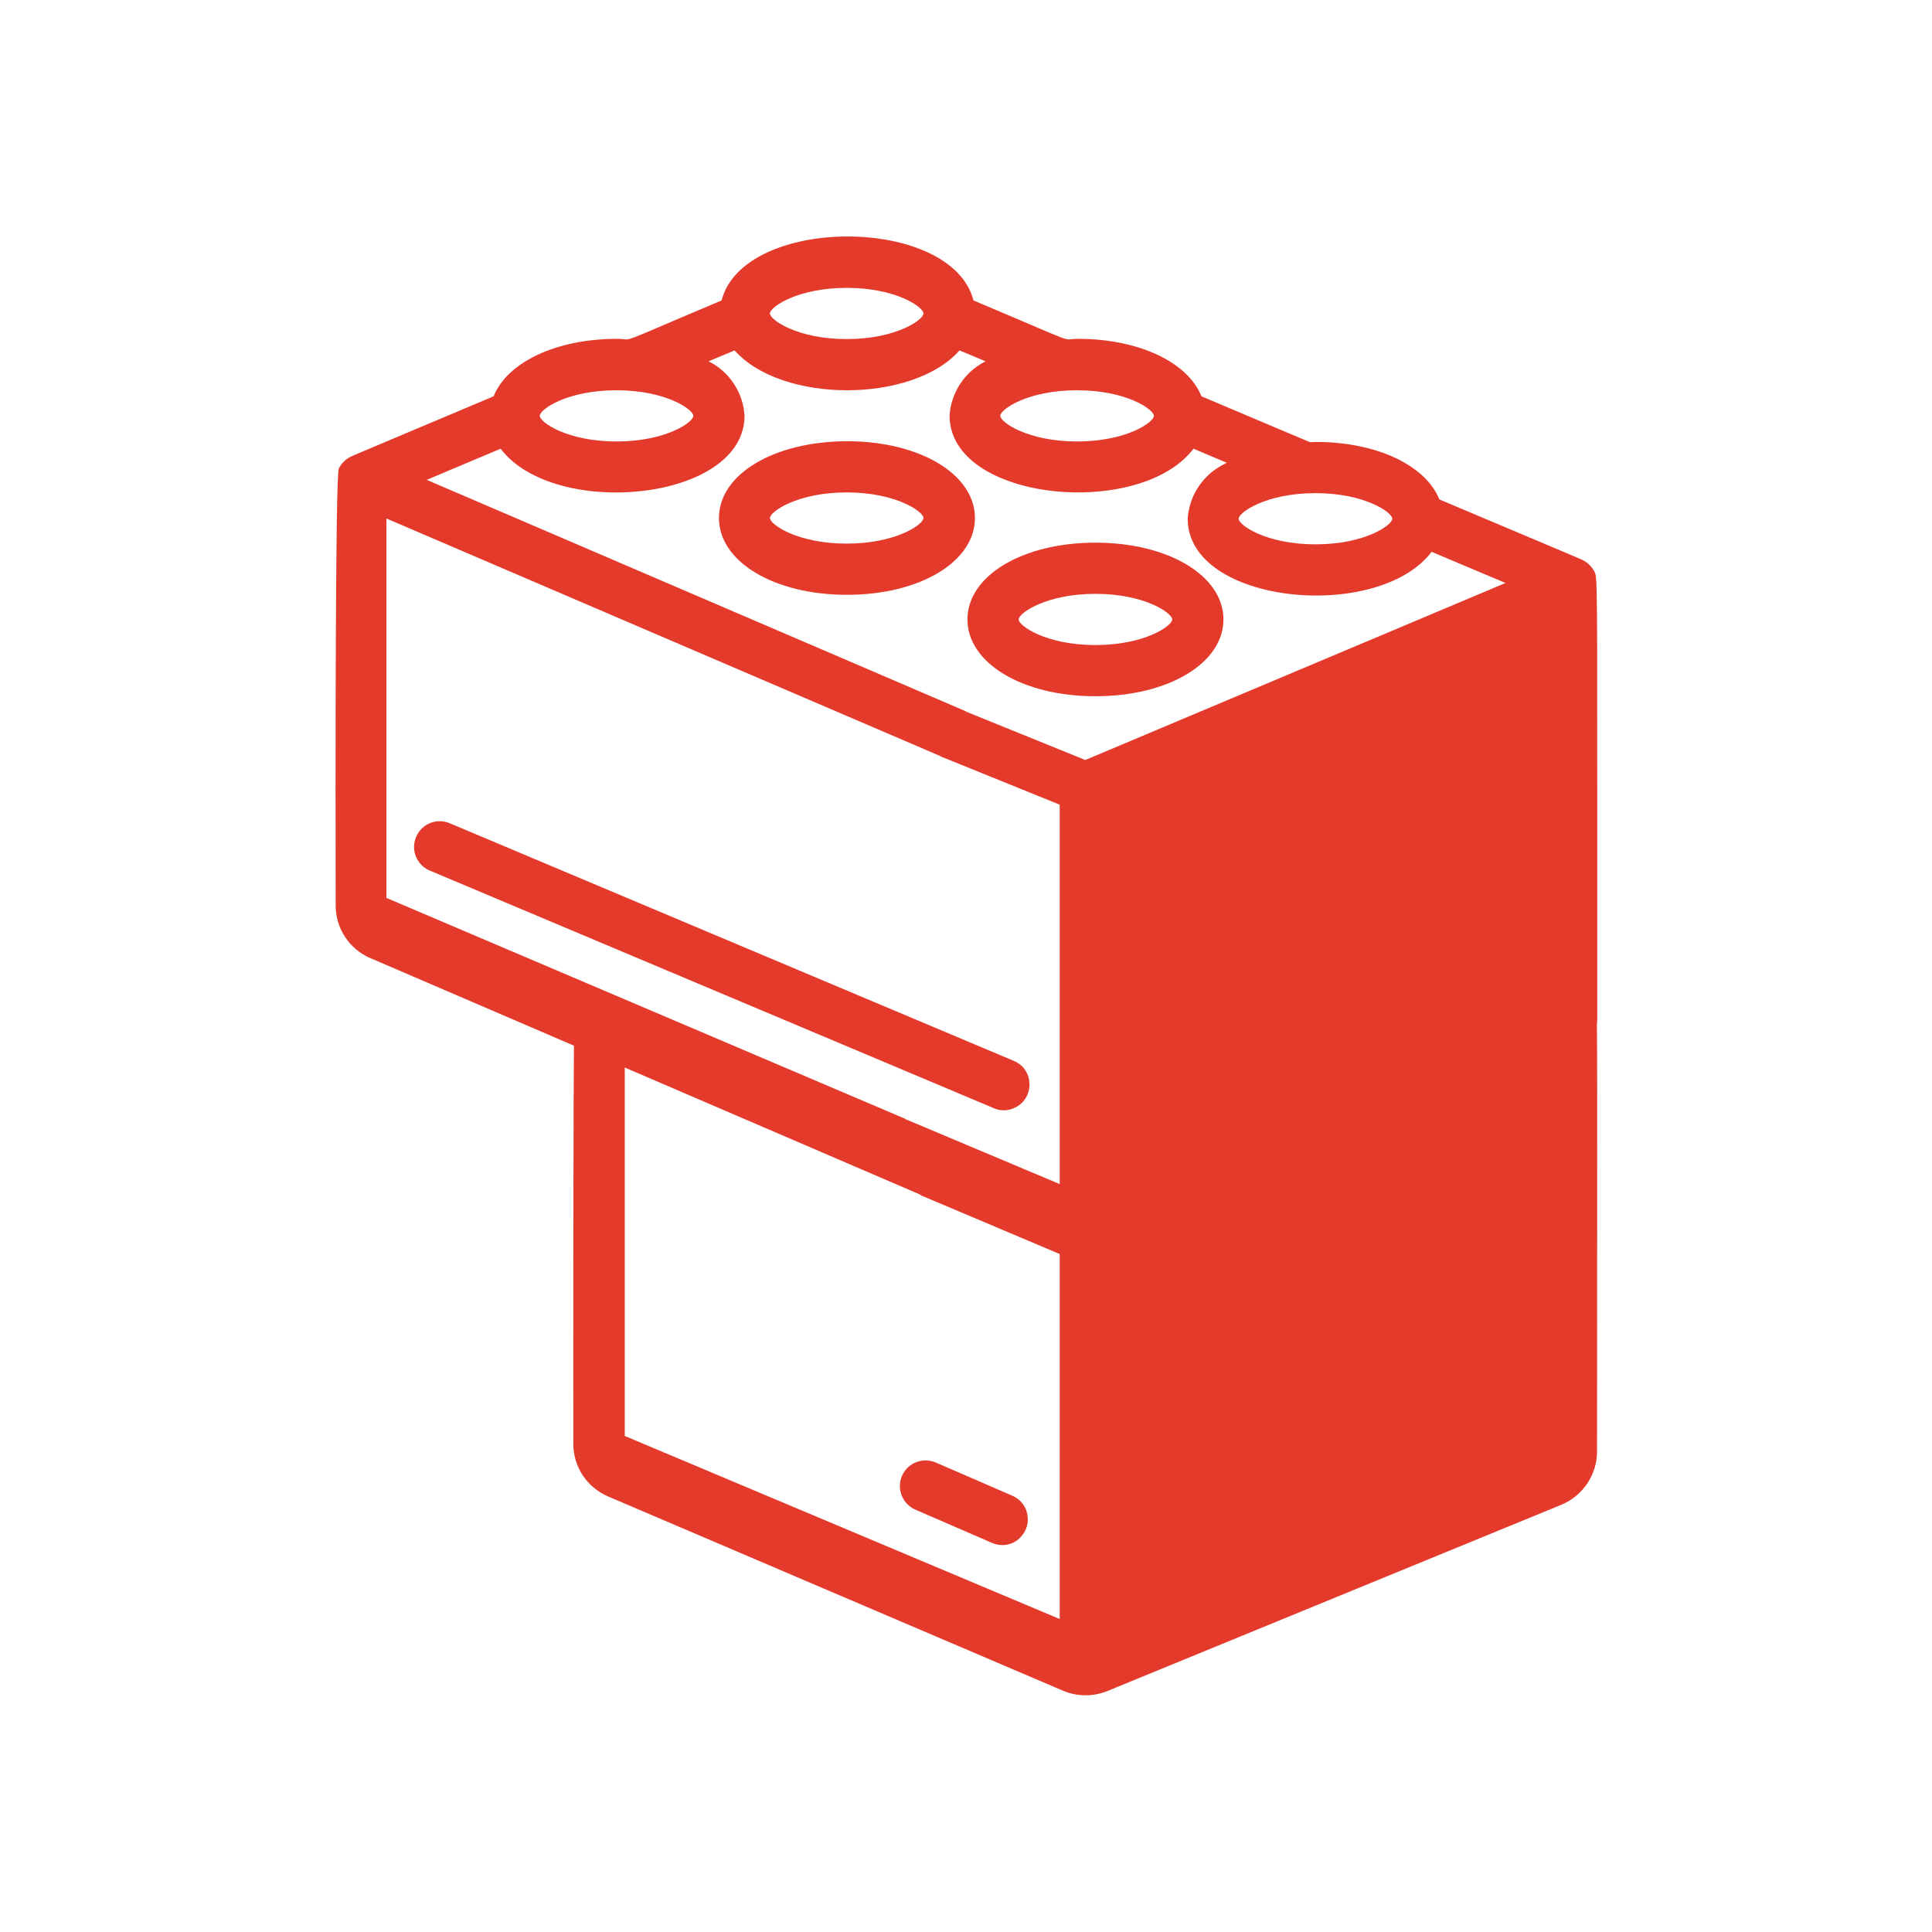
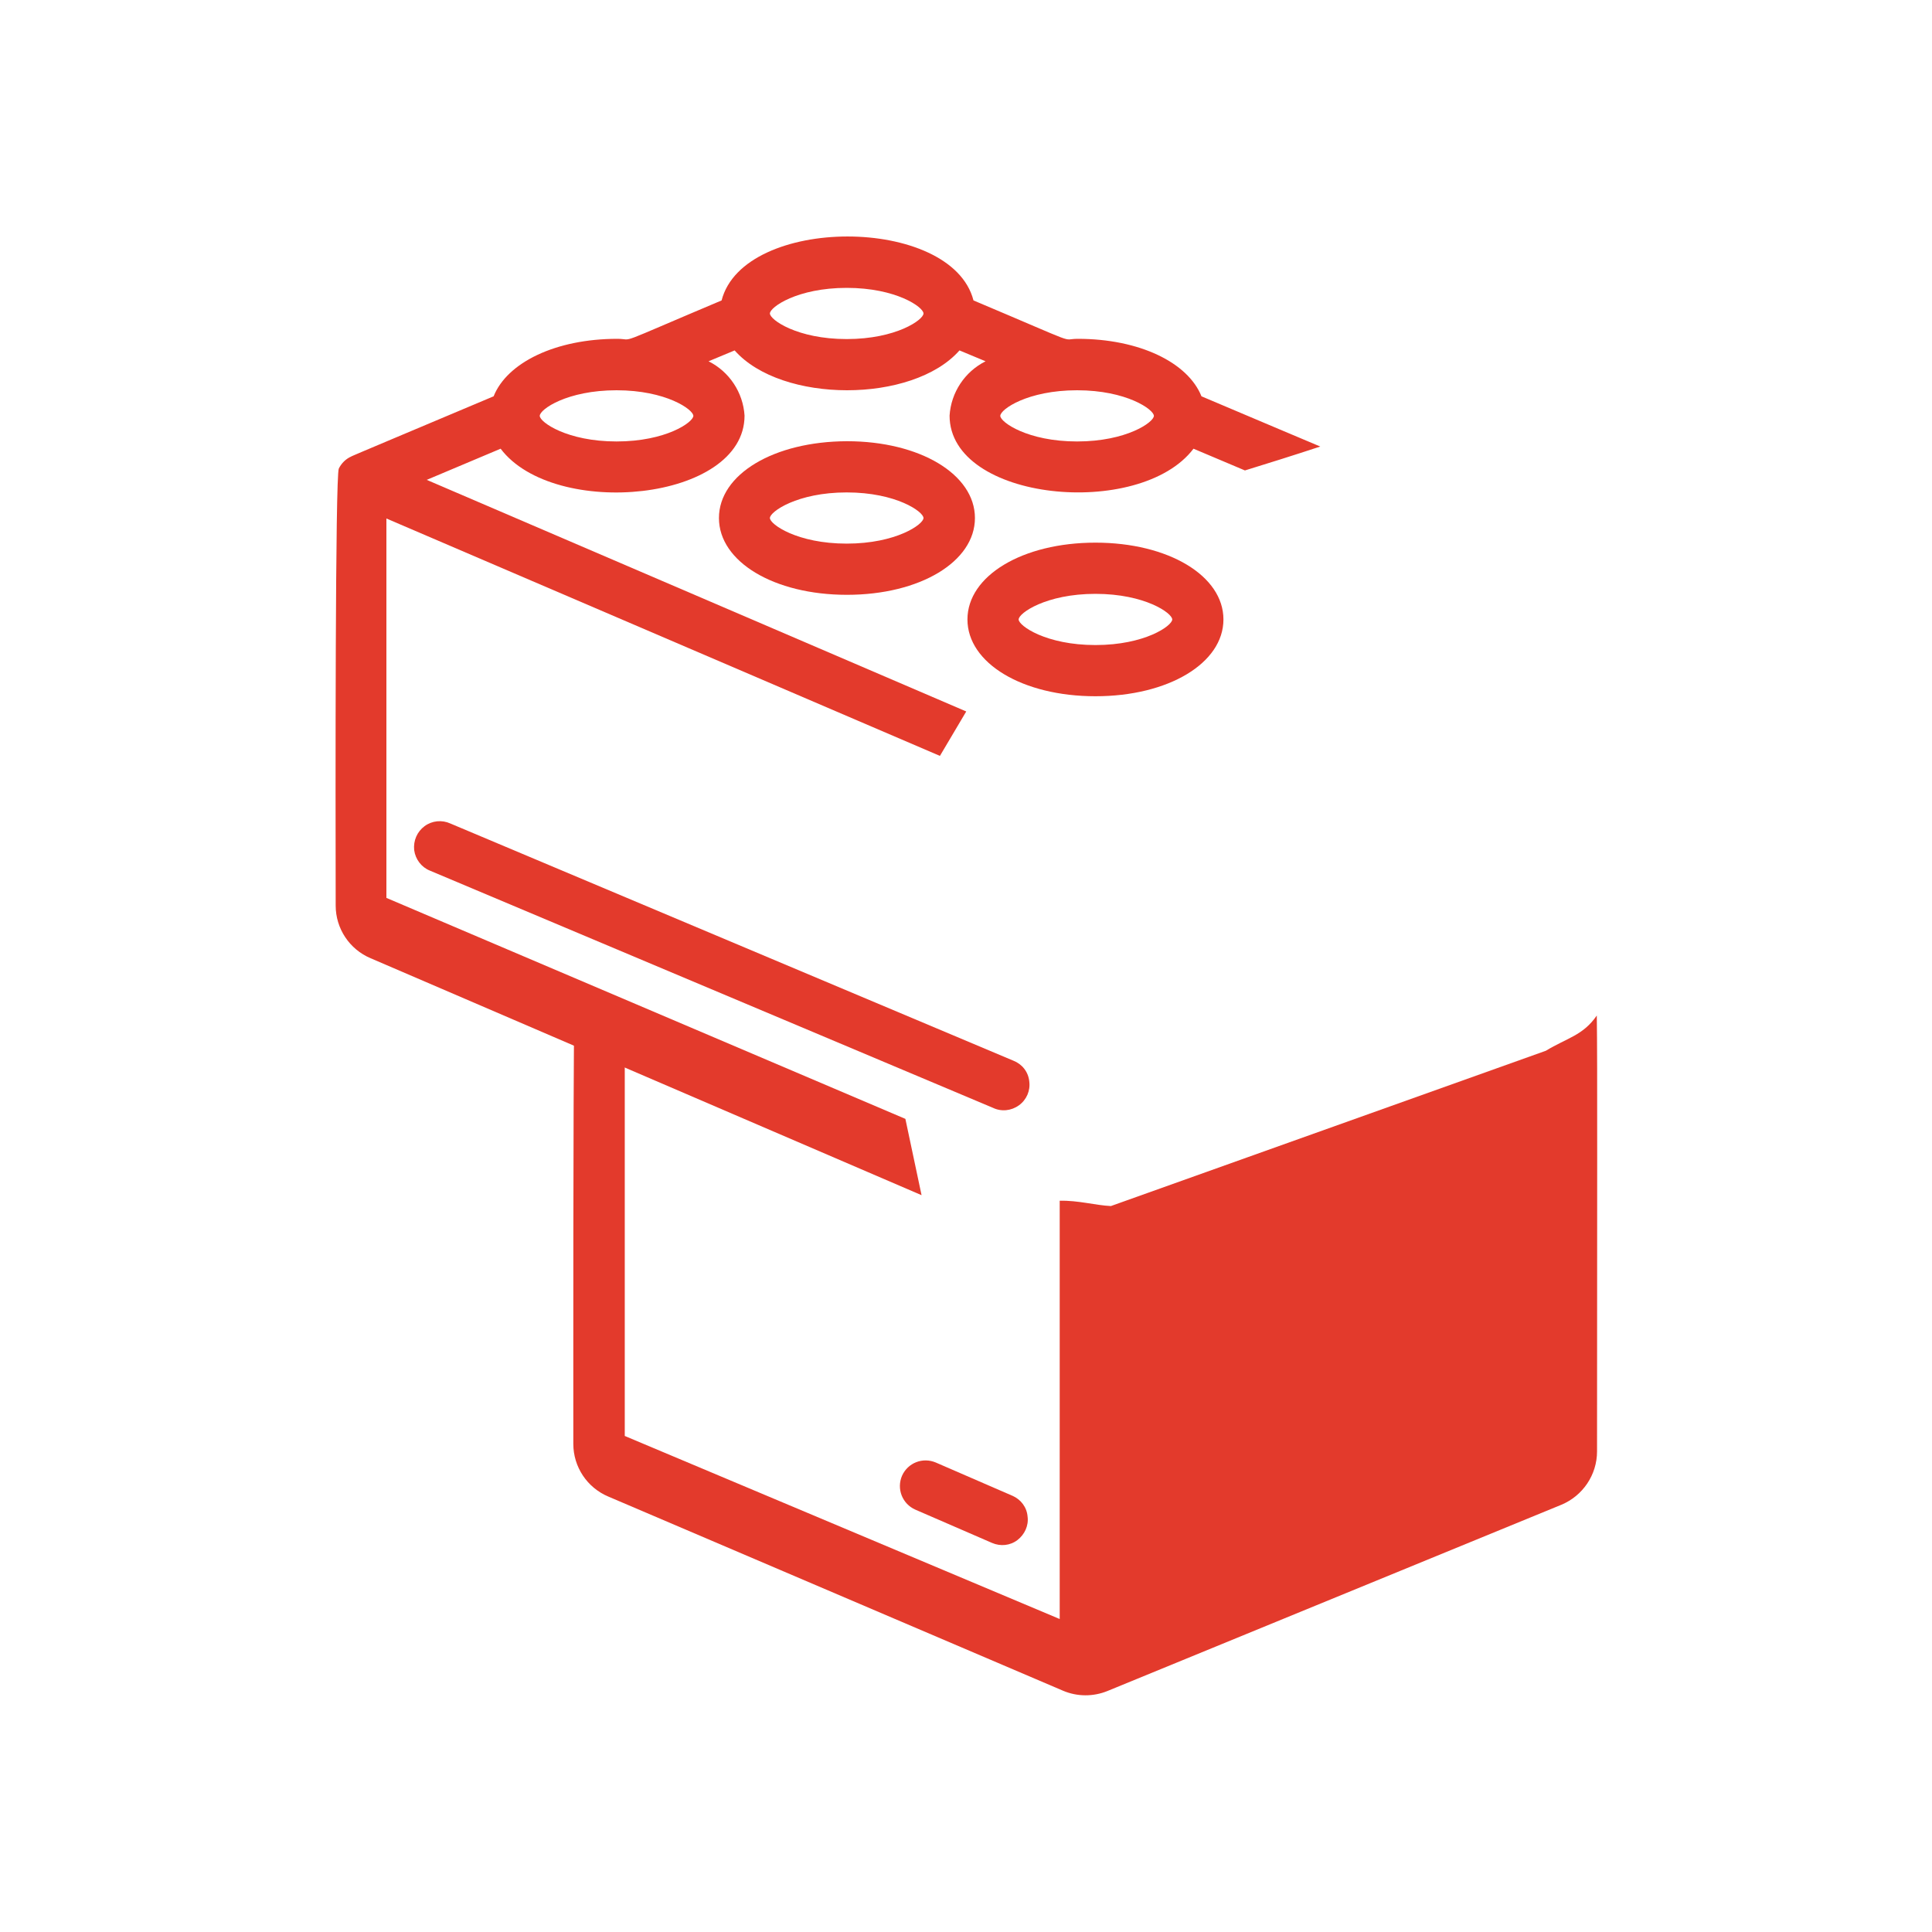
<svg xmlns="http://www.w3.org/2000/svg" id="Layer_1" x="0px" y="0px" viewBox="0 0 80 80" style="enable-background:new 0 0 80 80;" xml:space="preserve">
  <style type="text/css">
	.st0{fill:#E33A2C;}
</style>
  <g id="_x30_27---Lego_20_">
    <path id="Shape_36_" class="st0" d="M-286.73,19.87c0,1.81,2.28,3.18,5.3,3.18s5.3-1.37,5.3-3.18c0-1.81-2.28-3.18-5.3-3.18   S-286.73,18.06-286.73,19.87z M-281.43,18.81c2.05,0,3.18,0.8,3.18,1.06s-1.13,1.06-3.18,1.06c-2.05,0-3.18-0.8-3.18-1.06   S-283.48,18.81-281.43,18.81z" />
    <path id="Shape_35_" class="st0" d="M-266.6,46.35c0,1.81,2.28,3.18,5.3,3.18s5.3-1.37,5.3-3.18s-2.28-3.18-5.3-3.18   S-266.6,44.54-266.6,46.35z M-258.12,46.35c0,0.26-1.13,1.06-3.18,1.06c-2.05,0-3.18-0.8-3.18-1.06c0-0.26,1.13-1.06,3.18-1.06   C-259.25,45.29-258.12,46.09-258.12,46.35z" />
    <path id="Shape_34_" class="st0" d="M-240.11,45.29c-0.01-0.07-0.02-0.15-0.04-0.22c0.15-0.52-0.11-1.06-0.6-1.27l-5.88-2.48   c-0.56-1.4-2.57-2.38-5.12-2.38c-0.76,0,0.28,0.35-4.32-1.59c-0.34-1.33-1.96-2.34-4.15-2.59c0-17.38,0.04-16.59-0.08-16.88   c-0.11-0.25-0.31-0.45-0.56-0.56c-0.2-0.09,0.01,0-5.89-2.49c-0.56-1.4-2.57-2.38-5.12-2.38c-0.76,0,0.28,0.35-4.32-1.59   c-0.91-3.53-9.52-3.53-10.43,0c-4.6,1.94-3.56,1.59-4.32,1.59c-2.55,0-4.56,0.98-5.12,2.38c-2.96,1.25-6.04,2.54-5.89,2.49   c-0.23,0.1-0.41,0.28-0.52,0.5c-0.18,0.36-0.12-2.1-0.12,35.95c0,0.43,0.26,0.81,0.65,0.98c42.49,17.89,40.2,17.03,40.67,17.03   c0.36,0-0.97,0.5,20.54-8.56c0.2-0.07,0.36-0.22,0.46-0.4C-240.04,62.42-240.11,63.69-240.11,45.29L-240.11,45.29z M-248.59,42.12   c0,0.26-1.13,1.06-3.18,1.06c-2.05,0-3.18-0.8-3.18-1.06c0-0.26,1.13-1.06,3.18-1.06C-249.72,41.06-248.59,41.85-248.59,42.12z    M-251.77,45.29c1.79,0.14,3.55-0.52,4.8-1.81l3.07,1.29l-17.4,7.33l-17.4-7.33l3.07-1.29c1.25,1.29,3.01,1.95,4.8,1.81   c5.17,0,6.8-3.6,3.81-5.43l1.08-0.45c1.94,2.2,7.37,2.2,9.31,0l1.08,0.45C-258.6,41.71-256.88,45.29-251.77,45.29z M-270.84,41.06   c2.05,0,3.18,0.8,3.18,1.06c0,0.26-1.13,1.06-3.18,1.06c-2.05,0-3.18-0.8-3.18-1.06C-274.02,41.85-272.89,41.06-270.84,41.06   L-270.84,41.06z M-300.5,19.88l18.01,7.58v15.71l-18.01-7.58V19.88z M-258.12,37.88c0,0.26-1.13,1.06-3.18,1.06   c-2.05,0-3.18-0.8-3.18-1.06c0-0.26,1.13-1.06,3.18-1.06C-259.25,36.82-258.12,37.61-258.12,37.88z M-268.72,15.63   c0,0.26-1.13,1.06-3.18,1.06c-2.05,0-3.18-0.8-3.18-1.06s1.13-1.06,3.18-1.06C-269.85,14.57-268.72,15.37-268.72,15.63z    M-281.43,10.33c2.05,0,3.18,0.8,3.18,1.06s-1.13,1.06-3.18,1.06c-2.05,0-3.18-0.8-3.18-1.06S-283.48,10.33-281.43,10.33z    M-286.09,12.93c1.94,2.2,7.37,2.2,9.31,0l1.08,0.45c-0.86,0.43-1.43,1.29-1.49,2.25c0,3.55,7.88,4.3,10.1,1.37l3.06,1.29   l-17.4,7.33l-17.4-7.33l3.06-1.29c2.21,2.93,10.1,2.19,10.1-1.37c-0.06-0.96-0.63-1.82-1.49-2.25L-286.09,12.93z M-290.97,14.57   c2.05,0,3.18,0.8,3.18,1.06s-1.13,1.06-3.18,1.06c-2.05,0-3.18-0.8-3.18-1.06S-293.02,14.57-290.97,14.57z M-300.5,37.89   l18.66,7.86l19.48,8.2v15.17l-38.14-16.06V37.89z" />
    <path id="Shape_33_" class="st0" d="M-265.12,63.39l-23.31-10.1c-0.35-0.16-0.76-0.12-1.07,0.11c-0.31,0.23-0.47,0.6-0.43,0.99   c0.05,0.38,0.3,0.71,0.65,0.85l23.31,10.1c0.35,0.17,0.76,0.13,1.08-0.1c0.31-0.23,0.48-0.61,0.43-0.99   C-264.5,63.86-264.75,63.53-265.12,63.39L-265.12,63.39z" />
    <path id="Shape_32_" class="st0" d="M-293.72,51l-3.18-1.38c-0.54-0.23-1.16,0.01-1.4,0.55c-0.23,0.54,0.01,1.16,0.55,1.4   l3.18,1.38c0.35,0.15,0.75,0.11,1.05-0.12c0.3-0.23,0.47-0.6,0.42-0.97C-293.14,51.47-293.38,51.15-293.72,51L-293.72,51z" />
  </g>
  <g id="_x30_27---Lego_19_">
    <path id="Shape_31_" class="st0" d="M57,105.34c0,1.81-2.22,3.18-5.16,3.18s-5.16-1.37-5.16-3.18c0-1.81,2.22-3.18,5.16-3.18   S57,103.53,57,105.34z M51.84,104.28c-2,0-3.1,0.8-3.1,1.06s1.1,1.06,3.1,1.06c2,0,3.1-0.8,3.1-1.06S53.84,104.28,51.84,104.28z" />
    <path id="Shape_30_" class="st0" d="M37.39,131.83c0,1.81-2.22,3.18-5.16,3.18s-5.16-1.37-5.16-3.18s2.22-3.18,5.16-3.18   S37.39,130.02,37.39,131.83z M29.14,131.83c0,0.26,1.1,1.06,3.1,1.06s3.1-0.8,3.1-1.06s-1.1-1.06-3.1-1.06   S29.14,131.57,29.14,131.83z" />
    <path id="Shape_29_" class="st0" d="M11.6,130.77c0.01-0.07,0.02-0.15,0.04-0.22c-0.15-0.52,0.11-1.06,0.59-1.27l5.73-2.48   c0.55-1.4,2.5-2.38,4.99-2.38c0.74,0-0.28,0.35,4.21-1.59c0.33-1.33,1.91-2.34,4.05-2.59c0-17.38-0.04-16.59,0.08-16.88   c0.11-0.25,0.3-0.45,0.54-0.56c0.2-0.09-0.01,0,5.74-2.49c0.55-1.4,2.5-2.38,4.99-2.38c0.74,0-0.28,0.35,4.21-1.59   c0.89-3.53,9.27-3.53,10.15,0c4.48,1.94,3.47,1.59,4.21,1.59c2.49,0,4.44,0.98,4.99,2.38c2.88,1.25,5.88,2.54,5.74,2.49   c0.22,0.1,0.4,0.28,0.5,0.5c0.18,0.36,0.12-2.1,0.12,35.95c0,0.43-0.25,0.81-0.63,0.98c-41.38,17.89-39.15,17.03-39.61,17.03   c-0.35,0,0.95,0.5-20-8.56c-0.19-0.07-0.35-0.22-0.44-0.4C11.53,147.9,11.6,149.17,11.6,130.77L11.6,130.77z M31.2,139.43   l-17.54-7.58v15.17l17.54,7.58V139.43z M19.85,127.59c0,0.26,1.1,1.06,3.1,1.06s3.1-0.8,3.1-1.06s-1.1-1.06-3.1-1.06   S19.85,127.33,19.85,127.59z M22.95,130.77c-1.74,0.14-3.46-0.52-4.68-1.81l-2.98,1.29l16.95,7.33l16.95-7.33l-2.98-1.29   c-1.22,1.29-2.93,1.95-4.68,1.81c-5.04,0-6.62-3.6-3.71-5.43l-1.05-0.45c-1.89,2.2-7.17,2.2-9.06,0l-1.05,0.45   C29.6,127.19,27.93,130.77,22.95,130.77z M37.31,122.83c4.48,1.94,3.47,1.59,4.21,1.59c2.49,0,4.44,0.98,4.99,2.38l4.3,1.86v-15.71   l-17.54-7.58v14.88C35.4,120.48,36.98,121.49,37.31,122.83L37.31,122.83z M41.52,126.53c-2,0-3.1,0.8-3.1,1.06s1.1,1.06,3.1,1.06   c2,0,3.1-0.8,3.1-1.06S43.52,126.53,41.52,126.53L41.52,126.53z M29.14,123.36c0,0.26,1.1,1.06,3.1,1.06s3.1-0.8,3.1-1.06   s-1.1-1.06-3.1-1.06S29.14,123.09,29.14,123.36z M39.46,101.11c0,0.26,1.1,1.06,3.1,1.06c2,0,3.1-0.8,3.1-1.06s-1.1-1.06-3.1-1.06   C40.56,100.05,39.46,100.84,39.46,101.11z M51.84,95.81c-2,0-3.1,0.8-3.1,1.06c0,0.26,1.1,1.06,3.1,1.06c2,0,3.1-0.8,3.1-1.06   C54.94,96.6,53.84,95.81,51.84,95.81z M56.37,98.4c-1.89,2.2-7.17,2.2-9.06,0l-1.05,0.45c0.84,0.43,1.39,1.29,1.45,2.25   c0,3.55-7.68,4.3-9.83,1.37l-2.98,1.29l16.95,7.33l16.95-7.33l-2.98-1.29c-2.16,2.93-9.83,2.19-9.83-1.37   c0.06-0.96,0.61-1.82,1.45-2.25L56.37,98.4z M61.13,100.05c-2,0-3.1,0.8-3.1,1.06s1.1,1.06,3.1,1.06s3.1-0.8,3.1-1.06   S63.12,100.05,61.13,100.05z" />
    <path id="Shape_28_" class="st0" d="M16.05,144.2l4.99,2.1c0.35,0.14,0.59,0.46,0.63,0.84c0.04,0.38-0.13,0.75-0.44,0.97   c-0.31,0.22-0.72,0.27-1.06,0.11l-4.99-2.1c-0.35-0.14-0.6-0.46-0.64-0.84s0.13-0.76,0.45-0.98   C15.3,144.08,15.71,144.04,16.05,144.2L16.05,144.2z" />
    <path id="Shape_27_" class="st0" d="M26.23,148.54l3.11,1.34c0.53,0.23,0.76,0.84,0.52,1.37c-0.24,0.53-0.86,0.78-1.39,0.55   l-3.11-1.34c-0.34-0.15-0.57-0.46-0.61-0.84s0.13-0.74,0.44-0.96C25.49,148.44,25.89,148.39,26.23,148.54L26.23,148.54z" />
  </g>
  <g>
    <g id="_x30_27---Lego_10_">
      <path id="Shape_26_" class="st0" d="M-66.59,32.59c0,1.81,2.28,3.18,5.3,3.18s5.3-1.37,5.3-3.18c0-1.81-2.28-3.18-5.3-3.18    S-66.59,30.78-66.59,32.59z M-61.29,31.54c2.05,0,3.18,0.8,3.18,1.06s-1.13,1.06-3.18,1.06c-2.05,0-3.18-0.8-3.18-1.06    S-63.34,31.54-61.29,31.54z" />
      <path id="Shape_25_" class="st0" d="M-41.58,51.17c0.89-0.37,1.48-1.24,1.48-2.21c0-15.92,0.04-18.08-0.08-18.36    c-0.11-0.25-0.31-0.45-0.56-0.56c-0.2-0.09,0.01,0-5.89-2.49c-0.56-1.4-2.57-2.38-5.12-2.38c-0.76,0,0.28,0.35-4.32-1.59    c-0.91-3.53-9.52-3.53-10.43,0c-4.6,1.94-3.56,1.59-4.32,1.59c-2.55,0-4.56,0.98-5.12,2.38c-2.96,1.25-6.04,2.54-5.89,2.49    c-0.23,0.1-0.41,0.28-0.52,0.5c-0.15,0.3-0.14,13.49-0.13,18.1c0,0.95,0.57,1.81,1.45,2.18l18.83,8.04    c0.59,0.25,1.25,0.25,1.84,0.01L-41.58,51.17z M-80.36,32.61l18.01,7.58V55.9l-18.01-7.58V32.61z M-48.58,28.36    c0,0.26-1.13,1.06-3.18,1.06s-3.18-0.8-3.18-1.06s1.13-1.06,3.18-1.06S-48.58,28.09-48.58,28.36z M-61.29,23.06    c2.05,0,3.18,0.8,3.18,1.06s-1.13,1.06-3.18,1.06c-2.05,0-3.18-0.8-3.18-1.06S-63.34,23.06-61.29,23.06z M-65.94,25.65    c1.94,2.2,7.37,2.2,9.31,0l1.08,0.45c-0.86,0.43-1.43,1.29-1.49,2.25c0,3.55,7.88,4.3,10.1,1.37l3.06,1.29l-17.4,7.33l-17.4-7.33    l3.06-1.29c2.21,2.93,10.1,2.19,10.1-1.37c-0.06-0.96-0.63-1.82-1.49-2.25L-65.94,25.65z M-70.82,27.3c2.05,0,3.18,0.8,3.18,1.06    s-1.13,1.06-3.18,1.06c-2.05,0-3.18-0.8-3.18-1.06S-72.88,27.3-70.82,27.3z" />
    </g>
    <path id="Shape_24_" class="st0" d="M-64.61,50.54l-11.42-4.73c-0.35-0.15-0.76-0.1-1.07,0.13c-0.31,0.23-0.46,0.62-0.4,1   c0.06,0.38,0.31,0.7,0.67,0.84l11.42,4.73c0.35,0.16,0.77,0.11,1.08-0.12s0.47-0.62,0.41-1C-63.98,51-64.24,50.68-64.61,50.54   L-64.61,50.54z" />
  </g>
  <g>
    <path class="st0" d="M-267.22,116.95c-3.02,0-5.3,1.37-5.3,3.18c0,1.81,2.28,3.18,5.3,3.18s5.3-1.37,5.3-3.18   C-261.92,118.32-264.2,116.95-267.22,116.95z M-267.22,121.19c-2.05,0-3.18-0.8-3.18-1.06c0-0.26,1.13-1.06,3.18-1.06   s3.18,0.8,3.18,1.06C-264.04,120.39-265.17,121.19-267.22,121.19z" />
    <path class="st0" d="M-246.11,118.14c-0.11-0.25-0.31-0.45-0.56-0.56c-0.2-0.09,0.01,0-5.89-2.49c-0.56-1.4-2.57-2.38-5.12-2.38   c-0.75,0,0.24,0.34-4.12-1.5c0,0,0,0,0,0c-0.02-0.01-0.07-0.03-0.1-0.04c-0.04-0.02-0.07-0.03-0.1-0.04   c-0.52-2.02-3.55-2.88-6.22-2.59c-1.76-0.73-3.3-1.37-3.65-1.52c-0.91-3.53-9.52-3.53-10.43,0c-4.6,1.94-3.56,1.59-4.32,1.59   c-2.55,0-4.56,0.98-5.12,2.38c-2.96,1.25-6.04,2.54-5.89,2.49c-0.23,0.1-0.41,0.28-0.52,0.5c-0.15,0.3-0.14,13.49-0.13,18.1   c0,0.95,0.57,1.81,1.45,2.18l20.08,8.47l8.62,3.68c0.59,0.25,1.25,0.25,1.84,0.01l18.79-7.71c0.89-0.37,1.48-1.24,1.48-2.21   C-246.03,120.58-245.99,118.42-246.11,118.14z M-257.68,114.83c2.05,0,3.18,0.8,3.18,1.06c0,0.26-1.13,1.06-3.18,1.06   c-2.05,0-3.18-0.8-3.18-1.06C-260.86,115.63-259.73,114.83-257.68,114.83z M-267.22,110.59c2.05,0,3.18,0.8,3.18,1.06   s-1.13,1.06-3.18,1.06s-3.18-0.8-3.18-1.06S-269.27,110.59-267.22,110.59z M-277.08,106.48c2.05,0,3.18,0.8,3.18,1.06   s-1.13,1.06-3.18,1.06c-2.05,0-3.18-0.8-3.18-1.06S-279.14,106.48-277.08,106.48z M-286.62,110.72c2.05,0,3.18,0.8,3.18,1.06   c0,0.26-1.13,1.06-3.18,1.06c-2.05,0-3.18-0.8-3.18-1.06C-289.8,111.52-288.67,110.72-286.62,110.72z M-291.42,113.15   c2.21,2.93,10.1,2.19,10.1-1.37c-0.06-0.96-0.63-1.82-1.49-2.25l1.08-0.45c1.94,2.2,7.37,2.2,9.31,0l1.24,0.42   c-0.62,0.42-1.07,0.96-1.24,1.63c-4.6,1.94-3.56,1.59-4.32,1.59c-2.55,0-4.56,0.98-5.12,2.38c-2.27,0.96-4.61,1.94-5.51,2.32   l-7.1-2.98L-291.42,113.15z M-273.58,115.89c0,0.26-1.13,1.06-3.18,1.06c-2.05,0-3.18-0.8-3.18-1.06c0-0.26,1.13-1.06,3.18-1.06   C-274.7,114.83-273.58,115.63-273.58,115.89z M-296.16,116.03l7.81,3.27c-0.07,3.1-0.07,11.33-0.06,15.67l-7.74-3.23V116.03z    M-268.28,143.44l-16.68-7.02l0,0l0,0l-1.32-0.56v-15.69l0.46,0.19l0.02-0.01l17.53,7.38V143.44z M-267.22,125.87l-17.4-7.33   l3.06-1.29c2.21,2.93,10.1,2.19,10.1-1.37c-0.06-0.96-0.63-1.82-1.49-2.25l1.08-0.45c1.94,2.2,7.37,2.2,9.31,0l1.08,0.45   c-0.86,0.43-1.43,1.29-1.49,2.25c0,3.55,7.88,4.29,10.1,1.37l3.06,1.29L-267.22,125.87z" />
    <path class="st0" d="M-282.38,135.51l11.42,4.73c0.35,0.16,0.77,0.11,1.08-0.12c0.31-0.23,0.47-0.62,0.41-1s-0.32-0.7-0.69-0.84h0   l-11.42-4.73c-0.35-0.15-0.76-0.1-1.07,0.13c-0.31,0.23-0.46,0.62-0.4,1C-282.99,135.05-282.74,135.37-282.38,135.51z" />
-     <path class="st0" d="M-290.24,130.47l-2.34-0.87c-0.35-0.16-0.76-0.11-1.07,0.12s-0.46,0.61-0.41,0.99   c0.05,0.38,0.31,0.7,0.67,0.84l2.34,0.87c0.35,0.16,0.77,0.12,1.08-0.11c0.31-0.23,0.47-0.62,0.41-1   C-289.61,130.93-289.87,130.61-290.24,130.47z" />
  </g>
  <g>
    <path class="st0" d="M-168.43,39.11c-3.02,0-5.3,1.37-5.3,3.18c0,1.81,2.28,3.18,5.3,3.18s5.3-1.37,5.3-3.18   C-163.13,40.48-165.41,39.11-168.43,39.11z M-168.43,43.35c-2.05,0-3.18-0.8-3.18-1.06c0-0.26,1.13-1.06,3.18-1.06   c2.05,0,3.18,0.8,3.18,1.06C-165.25,42.55-166.38,43.35-168.43,43.35z" />
    <path class="st0" d="M-168.43,28.32c3.02,0,5.3-1.37,5.3-3.18s-2.28-3.18-5.3-3.18s-5.3,1.37-5.3,3.18S-171.45,28.32-168.43,28.32z    M-168.43,24.08c2.05,0,3.18,0.8,3.18,1.06c0,0.26-1.13,1.06-3.18,1.06c-2.05,0-3.18-0.8-3.18-1.06   C-171.61,24.88-170.48,24.08-168.43,24.08z" />
-     <path class="st0" d="M-158.12,32.56c3.02,0,5.3-1.37,5.3-3.18s-2.28-3.18-5.3-3.18c-3.02,0-5.3,1.37-5.3,3.18   S-161.14,32.56-158.12,32.56z M-158.12,28.32c2.05,0,3.18,0.8,3.18,1.06s-1.13,1.06-3.18,1.06c-2.05,0-3.18-0.8-3.18-1.06   S-160.17,28.32-158.12,28.32z" />
    <path class="st0" d="M-148.29,36.98c3.02,0,5.3-1.37,5.3-3.18c0-1.81-2.28-3.18-5.3-3.18c-3.02,0-5.3,1.37-5.3,3.18   C-153.59,35.61-151.31,36.98-148.29,36.98z M-148.29,32.74c2.05,0,3.18,0.8,3.18,1.06c0,0.26-1.13,1.06-3.18,1.06   c-2.05,0-3.18-0.8-3.18-1.06C-151.47,33.54-150.34,32.74-148.29,32.74z" />
    <path class="st0" d="M-127.18,31.81c-0.11-0.25-0.31-0.45-0.56-0.56c-0.2-0.09,0.01,0-5.89-2.49c-0.56-1.4-2.57-2.38-5.12-2.38   c-0.76,0,0.28,0.35-4.32-1.59c-0.49-1.91-3.23-2.77-5.78-2.62c-0.76-0.32-2.17-0.91-4.91-2.07c-0.56-1.4-2.57-2.38-5.12-2.38   c-0.76,0,0.28,0.35-4.32-1.59c-0.91-3.53-9.52-3.53-10.43,0c-4.6,1.94-3.56,1.59-4.32,1.59c-2.55,0-4.56,0.98-5.12,2.38   c-2.96,1.25-6.04,2.54-5.89,2.49c-0.23,0.1-0.41,0.28-0.52,0.5c-0.15,0.29-0.14,12.85-0.13,17.75c0.03-0.03,0,13.38,0,17.51   c0,0.95,0.57,1.81,1.45,2.18l18.83,8.04c0.59,0.25,1.25,0.25,1.84,0.01l18.79-7.71c0.03-0.01,0.05-0.03,0.08-0.05   c0.01,0,0.02,0,0.03,0l20.02-8.43c0.89-0.37,1.48-1.24,1.48-2.21C-127.1,34.26-127.06,32.1-127.18,31.81z M-138.75,28.51   c2.05,0,3.18,0.8,3.18,1.06c0,0.26-1.13,1.06-3.18,1.06s-3.18-0.8-3.18-1.06C-141.93,29.3-140.81,28.51-138.75,28.51z    M-145.11,25.33c0,0.26-1.13,1.06-3.18,1.06c-2.05,0-3.18-0.8-3.18-1.06s1.13-1.06,3.18-1.06   C-146.24,24.27-145.11,25.06-145.11,25.33z M-158.89,19.84c2.05,0,3.18,0.8,3.18,1.06c0,0.26-1.13,1.06-3.18,1.06   s-3.18-0.8-3.18-1.06C-162.07,20.64-160.95,19.84-158.89,19.84z M-168.43,15.6c2.05,0,3.18,0.8,3.18,1.06s-1.13,1.06-3.18,1.06   s-3.18-0.8-3.18-1.06S-170.48,15.6-168.43,15.6z M-177.96,19.84c2.05,0,3.18,0.8,3.18,1.06c0,0.26-1.13,1.06-3.18,1.06   c-2.05,0-3.18-0.8-3.18-1.06C-181.14,20.64-180.02,19.84-177.96,19.84z M-182.77,22.27c2.21,2.93,10.1,2.19,10.1-1.37   c-0.06-0.96-0.63-1.82-1.49-2.25l1.08-0.45c1.94,2.2,7.37,2.2,9.31,0l1.08,0.45c-0.86,0.43-1.43,1.29-1.49,2.25   c0,3.55,7.88,4.3,10.1,1.37l1.97,0.83c-0.68,0.43-1.19,0.99-1.38,1.7c-0.33,0.94,0.56,2.06,0.56,2.06c1.94,2.2,7.37,2.2,9.31,0   l1.08,0.45c-0.86,0.43-1.43,1.29-1.49,2.25c0,3.55,7.88,4.3,10.1,1.37l3.06,1.29l-17.4,7.33l-5.48-2.31   c-0.57-1.39-2.57-2.37-5.12-2.37c-0.76,0,0.28,0.35-4.32-1.59c-0.51-1.97-3.43-2.84-6.06-2.61l-16.56-7.11L-182.77,22.27z    M-155.71,38.05c0,0.26-1.13,1.06-3.18,1.06c-2.05,0-3.18-0.8-3.18-1.06c0-0.26,1.13-1.06,3.18-1.06   C-156.84,36.99-155.71,37.79-155.71,38.05z M-168.43,32.75c2.05,0,3.18,0.8,3.18,1.06s-1.13,1.06-3.18,1.06   c-2.05,0-3.18-0.8-3.18-1.06S-170.48,32.75-168.43,32.75z M-174.78,38.05c0,0.26-1.13,1.06-3.18,1.06c-2.05,0-3.18-0.8-3.18-1.06   c0-0.26,1.13-1.06,3.18-1.06C-175.91,36.99-174.78,37.79-174.78,38.05z M-169.49,65.6l-18.01-7.58V42.31l18.01,7.58V65.6z    M-168.43,48.04l-17.4-7.33l3.06-1.29c2.21,2.93,10.1,2.19,10.1-1.37c-0.06-0.96-0.63-1.82-1.49-2.25l1.08-0.45   c1.94,2.2,7.37,2.2,9.31,0l1.08,0.45c-0.86,0.43-1.43,1.29-1.49,2.25c0,3.55,7.88,4.3,10.1,1.37l3.06,1.29L-168.43,48.04z" />
    <path class="st0" d="M-181.2,58.67l8.54,3.54c0.35,0.16,0.77,0.11,1.08-0.12c0.31-0.23,0.47-0.62,0.41-1s-0.32-0.71-0.69-0.84   l-8.54-3.55c-0.35-0.15-0.76-0.1-1.07,0.13s-0.46,0.62-0.4,1C-181.82,58.21-181.56,58.53-181.2,58.67z" />
  </g>
  <g>
    <g id="_x30_27---Lego_5_">
      <path id="Shape_17_" class="st0" d="M-54.38,111.56c0,1.81,2.28,3.18,5.3,3.18c3.02,0,5.3-1.37,5.3-3.18s-2.28-3.18-5.3-3.18    C-52.1,108.38-54.38,109.74-54.38,111.56z M-49.08,110.5c2.05,0,3.18,0.8,3.18,1.06s-1.13,1.06-3.18,1.06s-3.18-0.8-3.18-1.06    S-51.13,110.5-49.08,110.5z" />
      <path class="st0" d="M-40.47,121.55c0,0.88,0.48,11.89,0.67,12.81l9.51-3.9c0.89-0.37,1.48-1.24,1.48-2.21    c0-15.92,0.04-18.08-0.08-18.36c-0.11-0.25-0.31-0.45-0.56-0.56c-0.2-0.09,0.01,0-5.89-2.49c-0.56-1.4-2.57-2.38-5.12-2.38    c-0.76,0,0.28,0.35-4.32-1.59c-0.91-3.53-9.52-3.53-10.43,0c-4.6,1.94-3.56,1.59-4.32,1.59c-2.55,0-4.56,0.98-5.12,2.38    c-1.69,0.71-3.43,1.44-4.57,1.93c0.77,0.33,1.55,0.85,2.32,1.32l2.58-1.09c2.21,2.93,10.1,2.19,10.1-1.37    c-0.06-0.96-0.63-1.82-1.49-2.25l1.08-0.45c1.94,2.2,7.37,2.2,9.31,0l1.08,0.45c-0.86,0.43-1.43,1.29-1.49,2.25    c0,3.55,7.88,4.3,10.1,1.37l3.06,1.29l-17.4,7.19c0.7,0.44,2.25,0.65,2.6,1.35 M-59.54,108.71c-2.05,0-3.18-0.8-3.18-1.06    c0-0.26,1.13-1.06,3.18-1.06c2.05,0,3.18,0.8,3.18,1.06C-56.36,107.91-57.49,108.71-59.54,108.71z M-50,104.47    c-2.05,0-3.18-0.8-3.18-1.06s1.13-1.06,3.18-1.06c2.05,0,3.18,0.8,3.18,1.06S-47.95,104.47-50,104.47z M-40.47,108.71    c-2.05,0-3.18-0.8-3.18-1.06c0-0.26,1.13-1.06,3.18-1.06c2.05,0,3.18,0.8,3.18,1.06C-37.29,107.91-38.42,108.71-40.47,108.71z" />
    </g>
    <path id="Shape_16_" class="st0" d="M-74.53,120c0,1.81,2.28,3.18,5.3,3.18s5.3-1.37,5.3-3.18c0-1.81-2.28-3.18-5.3-3.18   S-74.53,118.19-74.53,120z M-69.23,118.94c2.05,0,3.18,0.8,3.18,1.06c0,0.26-1.13,1.06-3.18,1.06c-2.05,0-3.18-0.8-3.18-1.06   C-72.41,119.73-71.28,118.94-69.23,118.94z" />
    <g id="_x30_27---Lego_4_">
      <path id="Shape_15_" class="st0" d="M-64.23,124.2c0,1.81,2.28,3.18,5.3,3.18c3.02,0,5.3-1.37,5.3-3.18s-2.28-3.18-5.3-3.18    C-61.96,121.02-64.23,122.38-64.23,124.2z M-58.94,123.14c2.05,0,3.18,0.8,3.18,1.06s-1.13,1.06-3.18,1.06s-3.18-0.8-3.18-1.06    S-60.99,123.14-58.94,123.14z" />
      <path class="st0" d="M-38.25,122.27c-0.11-0.25-0.31-0.45-0.56-0.56c-0.2-0.09,0.01,0-5.89-2.49c-0.56-1.4-2.57-2.38-5.12-2.38    c-0.61,0-0.05,0.23-2.26-0.71c-0.72,0.36-0.81,1.01-1.44,1.58l-0.11,0.06c-0.86,0.43-1.43,1.29-1.49,2.25    c0,3.55,7.88,4.3,10.1,1.37l3.06,1.29l-17.4,7.33l-4.93-2c-0.47,0.57-0.82,1.19-1.09,1.84l4.96,2.01v15.71l-6.39-2.69    c-0.26,0.84-0.52,1.99,0.65,3.16l5.89,2.49c0.59,0.25,1.25,0.25,1.84,0.01l18.79-7.71c0.89-0.37,1.48-1.24,1.48-2.21    C-38.17,124.71-38.13,122.56-38.25,122.27z M-49.82,121.08c-2.05,0-3.18-0.8-3.18-1.06c0-0.26,1.13-1.06,3.18-1.06    s3.18,0.8,3.18,1.06C-46.64,120.29-47.77,121.08-49.82,121.08z" />
    </g>
    <path class="st0" d="M-66.81,144.88l-21.49-9.15v-15.71l22.92,9.83l1.09-1.84l-22.34-9.59l3.06-1.29c2.21,2.93,10.1,2.19,10.1-1.37   c-0.06-0.96-0.63-1.82-1.49-2.25l1.08-0.45c1.94,2.2,7.37,2.2,9.31,0l1.08,0.45c-0.86,0.43-1.43,1.29-1.49,2.25   c0,3.55,7.88,4.3,10.1,1.37l2.13,0.9c0.75-0.23,2.06-0.64,3.12-0.99c-0.75-0.32-2.17-0.91-4.92-2.08c-0.56-1.4-2.57-2.38-5.12-2.38   c-0.76,0,0.28,0.35-4.32-1.59c-0.91-3.53-9.52-3.53-10.43,0c-4.6,1.94-3.56,1.59-4.32,1.59c-2.55,0-4.56,0.98-5.12,2.38   c-2.96,1.25-6.04,2.54-5.89,2.49c-0.23,0.1-0.41,0.28-0.52,0.5c-0.15,0.3-0.14,13.49-0.13,18.1c0,0.95,0.57,1.81,1.45,2.18   l22.81,9.81L-66.81,144.88z M-59.7,114.7c2.05,0,3.18,0.8,3.18,1.06c0,0.26-1.13,1.06-3.18,1.06s-3.18-0.8-3.18-1.06   C-62.88,115.5-61.75,114.7-59.7,114.7z M-69.23,110.46c2.05,0,3.18,0.8,3.18,1.06s-1.13,1.06-3.18,1.06s-3.18-0.8-3.18-1.06   S-71.28,110.46-69.23,110.46z M-78.77,114.7c2.05,0,3.18,0.8,3.18,1.06c0,0.26-1.13,1.06-3.18,1.06c-2.05,0-3.18-0.8-3.18-1.06   C-81.95,115.5-80.82,114.7-78.77,114.7z" />
    <path id="Shape_14_" class="st0" d="M-62.18,142.76l-23.31-10.1c-0.35-0.16-0.76-0.12-1.07,0.11c-0.31,0.23-0.47,0.6-0.43,0.99   c0.05,0.38,0.3,0.71,0.65,0.85l23.31,10.1c0.35,0.17,0.76,0.13,1.08-0.1c0.31-0.23,0.48-0.61,0.43-0.99   C-61.56,143.23-61.82,142.9-62.18,142.76L-62.18,142.76z" />
  </g>
  <g>
    <path id="Shape_13_" class="st0" d="M-172.97,113.74c0,1.81,2.28,3.18,5.3,3.18s5.3-1.37,5.3-3.18c0-1.81-2.28-3.18-5.3-3.18   S-172.97,111.93-172.97,113.74z M-167.67,112.68c2.05,0,3.18,0.8,3.18,1.06c0,0.26-1.13,1.06-3.18,1.06s-3.18-0.8-3.18-1.06   C-170.85,113.48-169.73,112.68-167.67,112.68z" />
-     <path id="Shape_12_" class="st0" d="M-162.66,117.98c0,1.81,2.28,3.18,5.3,3.18s5.3-1.37,5.3-3.18c0-1.81-2.28-3.18-5.3-3.18   S-162.66,116.17-162.66,117.98z M-157.36,116.92c2.05,0,3.18,0.8,3.18,1.06c0,0.26-1.13,1.06-3.18,1.06s-3.18-0.8-3.18-1.06   C-160.54,117.71-159.41,116.92-157.36,116.92z" />
    <g id="_x30_27---Lego_3_">
      <path id="Shape_11_" class="st0" d="M-152.83,122.4c0,1.81,2.28,3.18,5.3,3.18s5.3-1.37,5.3-3.18c0-1.81-2.28-3.18-5.3-3.18    S-152.83,120.59-152.83,122.4z M-147.54,121.34c2.05,0,3.18,0.8,3.18,1.06c0,0.26-1.13,1.06-3.18,1.06c-2.05,0-3.18-0.8-3.18-1.06    C-150.71,122.14-149.59,121.34-147.54,121.34z" />
      <path class="st0" d="M-126.43,120.41c-0.11-0.25-0.31-0.45-0.56-0.56c-0.2-0.09,0.01,0-5.89-2.49c-0.56-1.4-2.57-2.38-5.12-2.38    c-0.76,0,0.28,0.35-4.32-1.59c-0.91-3.53-9.52-3.53-10.43,0c-0.33,0.94,0.56,2.06,0.56,2.06c1.94,2.2,7.37,2.2,9.31,0l1.08,0.45    c-0.86,0.43-1.43,1.29-1.49,2.25c0,3.55,7.88,4.3,10.1,1.37l3.06,1.29l-17.4,7.33l-15.2-6.4c-0.47,0.57-0.82,1.19-1.09,1.84    l15.23,6.41v15.71l-16.58-6.98c-0.26,0.84-0.49,1.67-0.69,2.51l17.41,7.43c0.59,0.25,1.25,0.25,1.84,0.01l18.79-7.71    c0.89-0.37,1.48-1.24,1.48-2.21C-126.34,122.86-126.31,120.7-126.43,120.41z M-147.54,114.99c-2.05,0-3.18-0.8-3.18-1.06    c0-0.26,1.13-1.06,3.18-1.06c2.05,0,3.18,0.8,3.18,1.06C-144.36,114.19-145.48,114.99-147.54,114.99z M-138,119.23    c-2.05,0-3.18-0.8-3.18-1.06c0-0.26,1.13-1.06,3.18-1.06s3.18,0.8,3.18,1.06C-134.82,118.43-135.95,119.23-138,119.23z" />
    </g>
    <path class="st0" d="M-164.99,138.82l-21.75-9.35v-15.71l22.92,9.83l1.09-1.84l-22.34-9.59l3.06-1.29   c2.21,2.93,10.1,2.19,10.1-1.37c-0.06-0.96-0.63-1.82-1.49-2.25l1.08-0.45c1.94,2.2,7.37,2.2,9.31,0l1.08,0.45   c-0.86,0.43-1.43,1.29-1.49,2.25c0,3.55,7.88,4.3,10.1,1.37l2.13,0.9c0.75-0.23,2.06-0.64,3.12-0.99   c-0.75-0.32-2.17-0.91-4.92-2.08c-0.56-1.4-2.57-2.38-5.12-2.38c-0.76,0,0.28,0.35-4.32-1.59c-0.91-3.53-9.52-3.53-10.43,0   c-4.6,1.94-3.56,1.59-4.32,1.59c-2.55,0-4.56,0.98-5.12,2.38c-2.96,1.25-6.04,2.54-5.89,2.49c-0.23,0.1-0.41,0.28-0.52,0.5   c-0.15,0.3-0.14,13.49-0.13,18.1c0,0.95,0.57,1.81,1.45,2.18l22.81,9.81L-164.99,138.82z M-158.14,108.44   c2.05,0,3.18,0.8,3.18,1.06c0,0.26-1.13,1.06-3.18,1.06s-3.18-0.8-3.18-1.06C-161.32,109.24-160.19,108.44-158.14,108.44z    M-167.67,104.21c2.05,0,3.18,0.8,3.18,1.06s-1.13,1.06-3.18,1.06s-3.18-0.8-3.18-1.06S-169.73,104.21-167.67,104.21z    M-177.21,108.44c2.05,0,3.18,0.8,3.18,1.06c0,0.26-1.13,1.06-3.18,1.06c-2.05,0-3.18-0.8-3.18-1.06   C-180.39,109.24-179.26,108.44-177.21,108.44z" />
    <path id="Shape_10_" class="st0" d="M-151.38,140.59l-23.3-10.11c-0.35-0.16-0.76-0.12-1.07,0.11c-0.31,0.23-0.47,0.6-0.43,0.99   c0.05,0.38,0.3,0.71,0.65,0.85l23.3,10.11c0.35,0.17,0.76,0.13,1.08-0.1c0.31-0.23,0.48-0.61,0.43-0.99   S-151.02,140.73-151.38,140.59L-151.38,140.59z" />
    <path id="Shape_9_" class="st0" d="M-179.98,128.18l-3.18-1.38c-0.54-0.23-1.16,0.01-1.4,0.55c-0.23,0.54,0.01,1.16,0.55,1.4   l3.18,1.38c0.35,0.15,0.75,0.11,1.05-0.12c0.3-0.22,0.47-0.6,0.42-0.97S-179.63,128.33-179.98,128.18L-179.98,128.18z" />
  </g>
  <g>
    <g id="_x30_27---Lego_2_">
      <path class="st0" d="M46,49.94c-0.64-0.03-1.36-0.24-2.12-0.22v17.32l-18.01-7.58v-16.8c-0.64-0.18-1.4-0.54-2.09-0.98    c-0.05,4.18-0.04,14.77-0.04,18.11c0,0.95,0.57,1.81,1.45,2.18l18.83,8.04c0.59,0.25,1.25,0.25,1.84,0.01l18.79-7.71    c0.89-0.37,1.48-1.24,1.48-2.21c0-10.37,0.02-16.07-0.01-18.05c-0.57,0.83-1.24,0.93-2.11,1.46" />
    </g>
    <path id="Shape_8_" class="st0" d="M41.93,61.94l-3.18-1.38c-0.54-0.23-1.16,0.01-1.4,0.55c-0.23,0.54,0.01,1.16,0.55,1.4   l3.18,1.38c0.35,0.15,0.75,0.11,1.05-0.12c0.3-0.23,0.47-0.6,0.42-0.97C42.52,62.41,42.27,62.09,41.93,61.94L41.93,61.94z" />
    <path id="Shape_7_" class="st0" d="M29.77,21.45c0,1.81,2.28,3.18,5.3,3.18c3.02,0,5.3-1.37,5.3-3.18c0-1.81-2.28-3.18-5.3-3.18   C32.04,18.28,29.77,19.64,29.77,21.45z M35.06,20.39c2.05,0,3.18,0.8,3.18,1.06s-1.13,1.06-3.18,1.06s-3.18-0.8-3.18-1.06   S33.01,20.39,35.06,20.39z" />
    <g id="_x30_27---Lego_1_">
      <path id="Shape_6_" class="st0" d="M40.06,25.65c0,1.81,2.28,3.18,5.3,3.18s5.3-1.37,5.3-3.18c0-1.81-2.28-3.18-5.3-3.18    S40.06,23.84,40.06,25.65z M45.36,24.59c2.05,0,3.18,0.8,3.18,1.06c0,0.26-1.13,1.06-3.18,1.06s-3.18-0.8-3.18-1.06    C42.18,25.39,43.31,24.59,45.36,24.59z" />
-       <path class="st0" d="M66.05,23.73c-0.11-0.25-0.31-0.45-0.56-0.56c-0.2-0.09,0.01,0-5.89-2.49c-0.56-1.4-2.57-2.38-5.12-2.38    c-0.61,0-0.05,0.23-2.26-0.71c-0.72,0.36-0.81,1.01-1.44,1.58l-0.11,0.06c-0.86,0.43-1.43,1.29-1.49,2.25    c0,3.55,7.88,4.3,10.1,1.37l3.06,1.29l-17.4,7.33l-4.93-2c-0.47,0.57-0.82,1.19-1.09,1.84l4.96,2.01v15.71l-6.39-2.69    c-0.26,0.84-0.52,1.99,0.65,3.16l5.89,2.49c0.59,0.25,1.25,0.25,1.84,0.01l18.79-7.71c0.89-0.37,1.48-1.24,1.48-2.21    C66.13,26.17,66.17,24.01,66.05,23.73z M54.47,22.54c-2.05,0-3.18-0.8-3.18-1.06c0-0.26,1.13-1.06,3.18-1.06s3.18,0.8,3.18,1.06    C57.65,21.74,56.53,22.54,54.47,22.54z" />
    </g>
    <path class="st0" d="M37.49,46.33l-21.49-9.15V21.47l22.92,9.83l1.09-1.84l-22.34-9.59l3.06-1.29c2.21,2.93,10.1,2.19,10.1-1.37   c-0.06-0.96-0.63-1.82-1.49-2.25l1.08-0.45c1.94,2.2,7.37,2.2,9.31,0l1.08,0.45c-0.86,0.43-1.43,1.29-1.49,2.25   c0,3.55,7.88,4.3,10.1,1.37l2.13,0.9c0.75-0.23,2.06-0.64,3.12-0.99c-0.75-0.32-2.17-0.91-4.92-2.08c-0.56-1.4-2.57-2.38-5.12-2.38   c-0.76,0,0.28,0.35-4.32-1.59c-0.91-3.53-9.52-3.53-10.43,0c-4.6,1.94-3.56,1.59-4.32,1.59c-2.55,0-4.56,0.98-5.12,2.38   c-2.96,1.25-6.04,2.54-5.89,2.49c-0.23,0.1-0.41,0.28-0.52,0.5c-0.15,0.3-0.14,13.49-0.13,18.1c0,0.95,0.57,1.81,1.45,2.18   l22.81,9.81L37.49,46.33z M44.6,16.16c2.05,0,3.18,0.8,3.18,1.06c0,0.26-1.13,1.06-3.18,1.06s-3.18-0.8-3.18-1.06   C41.42,16.95,42.55,16.16,44.6,16.16z M35.06,11.92c2.05,0,3.18,0.8,3.18,1.06s-1.13,1.06-3.18,1.06s-3.18-0.8-3.18-1.06   S33.01,11.92,35.06,11.92z M25.53,16.16c2.05,0,3.18,0.8,3.18,1.06c0,0.26-1.13,1.06-3.18,1.06c-2.05,0-3.18-0.8-3.18-1.06   C22.35,16.95,23.48,16.16,25.53,16.16z" />
    <path id="Shape_5_" class="st0" d="M41.96,43.92l-23.31-9.82c-0.35-0.16-0.76-0.12-1.07,0.11c-0.31,0.23-0.47,0.6-0.43,0.99   c0.05,0.38,0.3,0.71,0.65,0.85l23.31,9.82c0.35,0.17,0.76,0.13,1.08-0.1s0.48-0.61,0.43-0.99C42.58,44.38,42.32,44.06,41.96,43.92   L41.96,43.92z" />
  </g>
</svg>